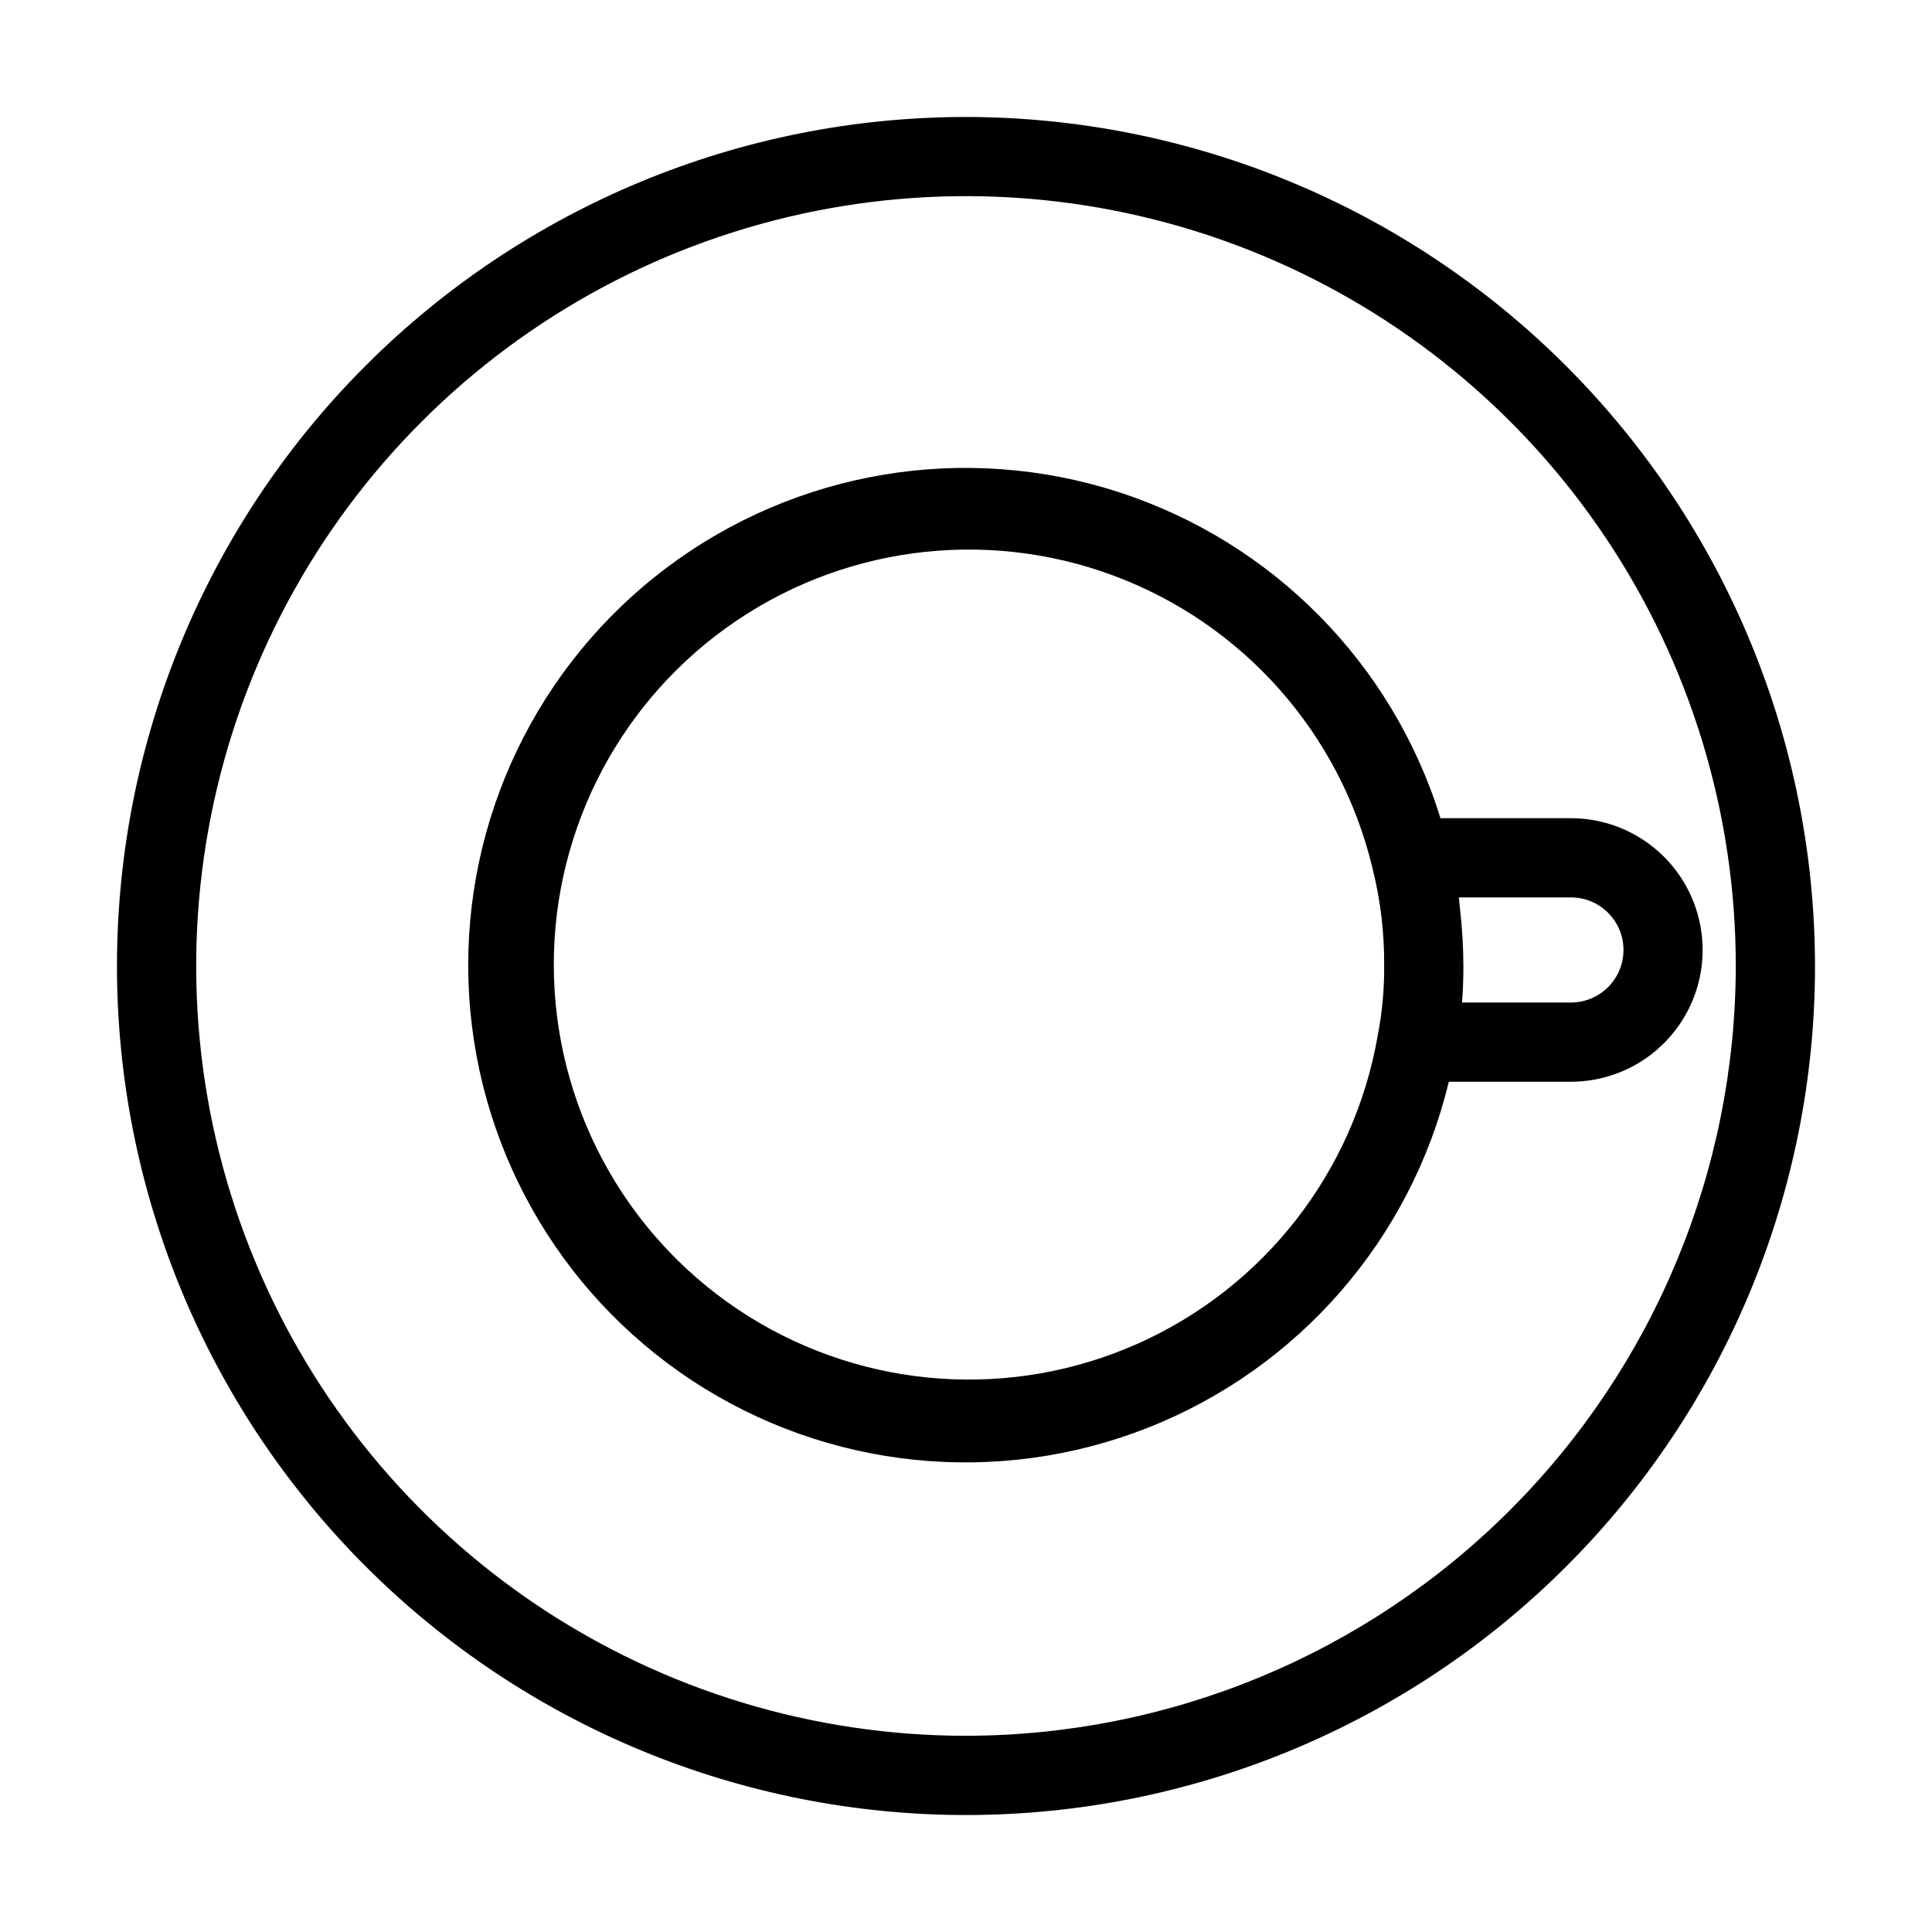
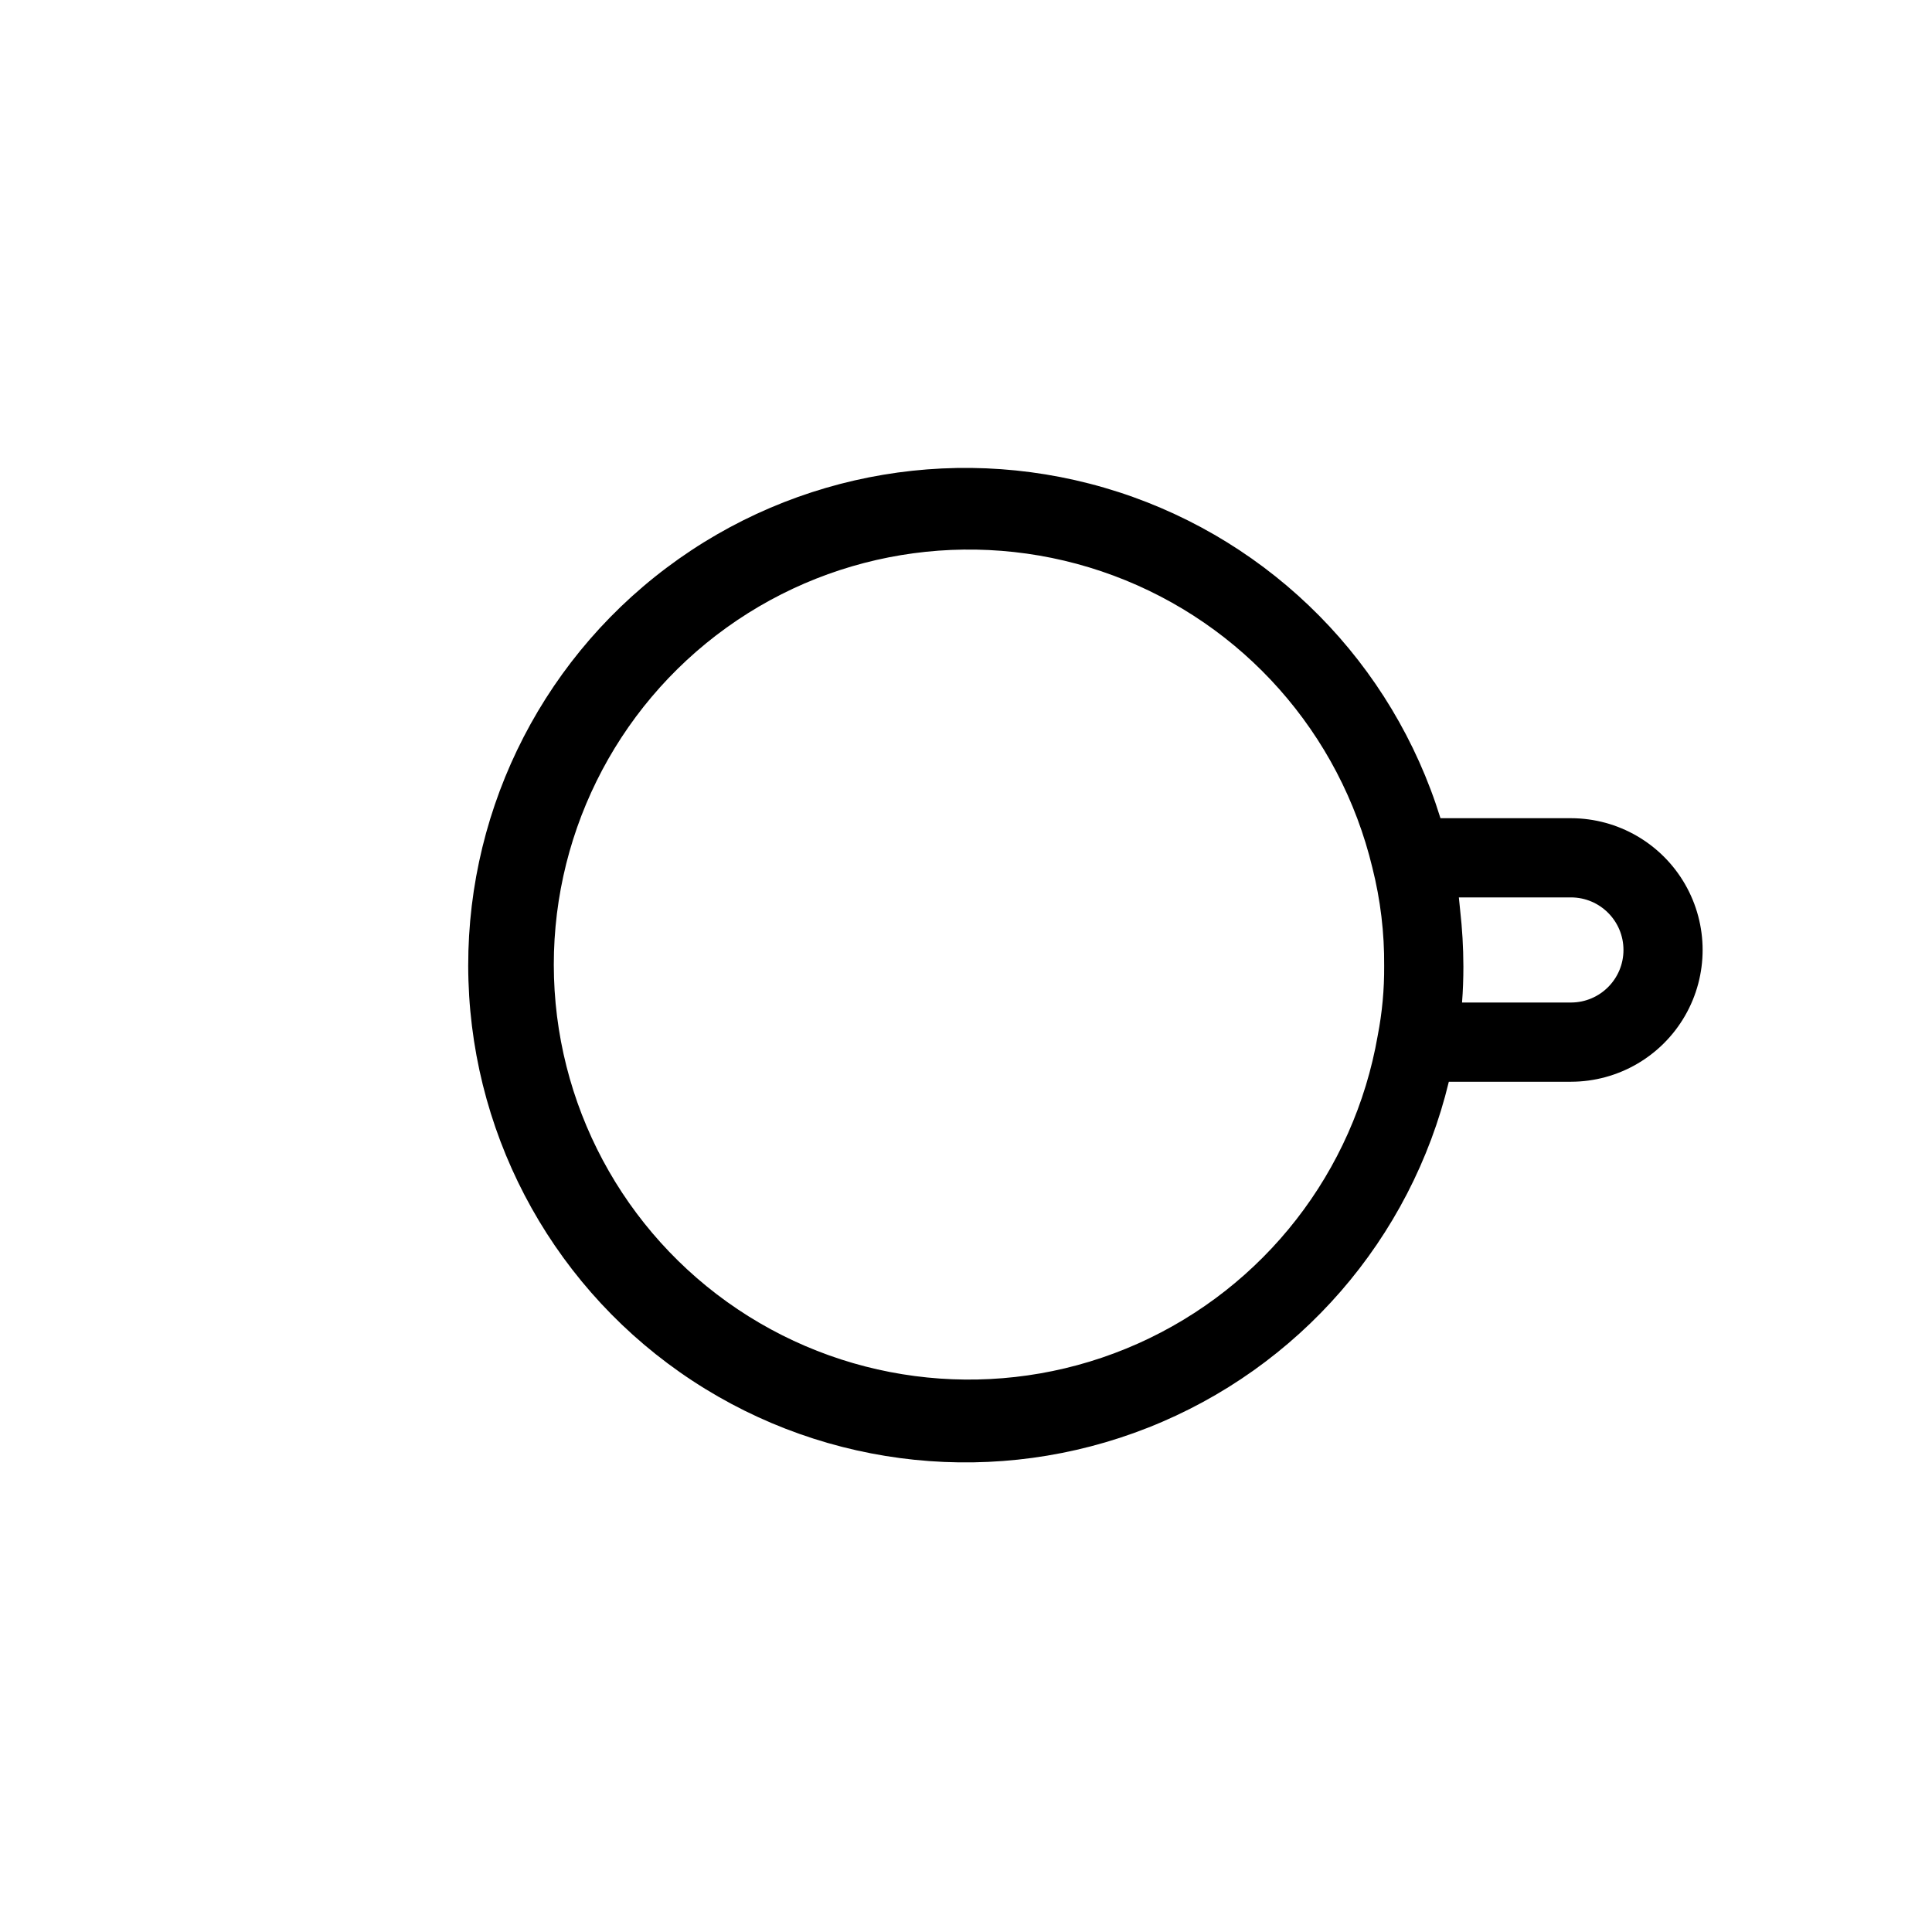
<svg xmlns="http://www.w3.org/2000/svg" fill="#000000" width="800px" height="800px" version="1.1" viewBox="144 144 512 512">
  <g>
-     <path d="m400 175c-59.676 0-116.9 23.707-159.1 65.902-42.195 42.195-65.902 99.422-65.902 159.1 0 59.672 23.707 116.9 65.902 159.1 42.195 42.195 99.422 65.898 159.1 65.898 59.672 0 116.9-23.703 159.1-65.898 42.195-42.195 65.898-99.426 65.898-159.1-0.066-59.652-23.793-116.84-65.973-159.03-42.184-42.18-99.371-65.906-159.02-65.973zm0 429c-40.352 0-79.793-11.965-113.34-34.379-33.551-22.418-59.699-54.281-75.141-91.559-15.438-37.277-19.48-78.293-11.605-117.87 7.871-39.574 27.301-75.926 55.832-104.46 28.527-28.527 64.879-47.957 104.45-55.832 39.574-7.871 80.594-3.828 117.87 11.609 37.277 15.441 69.137 41.59 91.555 75.141 22.414 33.547 34.379 72.988 34.379 113.34-0.059 54.086-21.574 105.94-59.816 144.19-38.246 38.242-90.102 59.758-144.19 59.816z" />
    <path d="m560.35 360.83h-34.613c-12.676-40.977-44.5-73.219-85.309-86.426-40.809-13.207-85.492-5.727-119.77 20.051-34.281 25.777-53.871 66.625-52.512 109.5s23.496 82.398 59.344 105.95c35.844 23.555 80.91 28.188 120.8 12.422 39.891-15.766 69.609-49.961 79.664-91.656h32.398c12.461-0.023 23.965-6.684 30.188-17.477 6.227-10.797 6.227-24.09 0-34.887-6.223-10.793-17.727-17.453-30.188-17.477zm-51.238 57.617h-0.004c-6.269 36.094-30.102 66.695-63.562 81.621-33.457 14.922-72.148 12.203-103.2-7.25-31.043-19.453-50.363-53.086-51.527-89.703-1.164-36.617 15.98-71.41 45.727-92.793 29.746-21.387 68.188-26.555 102.53-13.789s60.066 41.793 68.617 77.418c2.148 8.512 3.199 17.266 3.125 26.047 0.043 6.191-0.527 12.371-1.711 18.449zm51.238-8.77h-28.895c0.246-3.121 0.359-6.336 0.359-9.68h-0.004c-0.012-4.941-0.301-9.875-0.855-14.781-0.074-0.664-0.121-1.352-0.203-2.012-0.059-0.453-0.078-0.93-0.141-1.383h29.738c7.676 0.023 13.887 6.25 13.887 13.93 0 7.676-6.211 13.906-13.887 13.926z" />
  </g>
</svg>